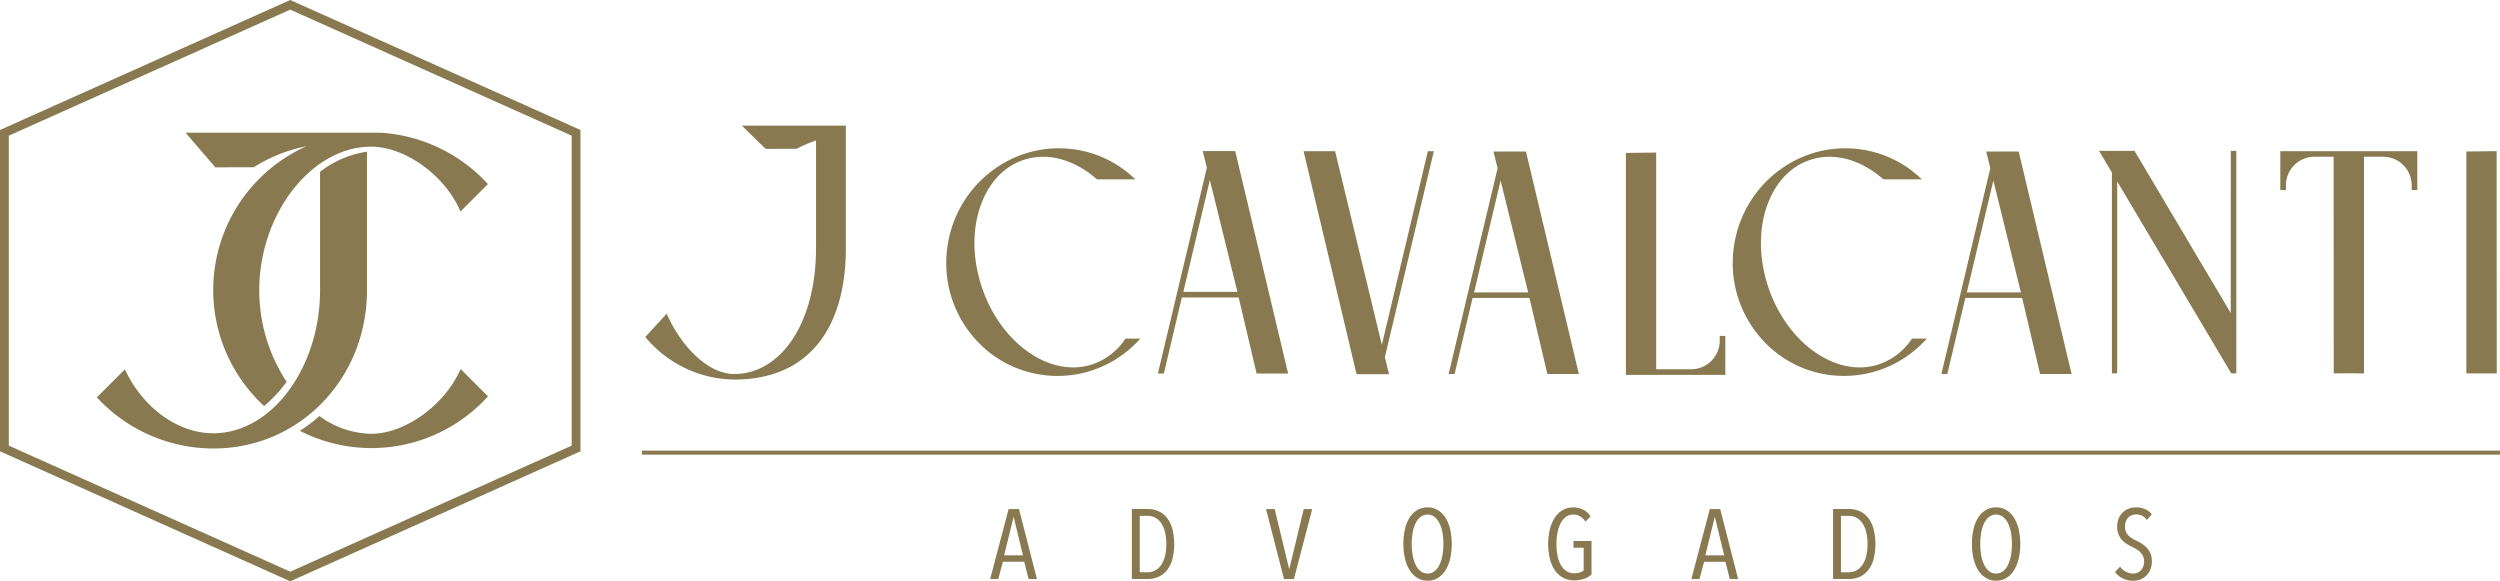
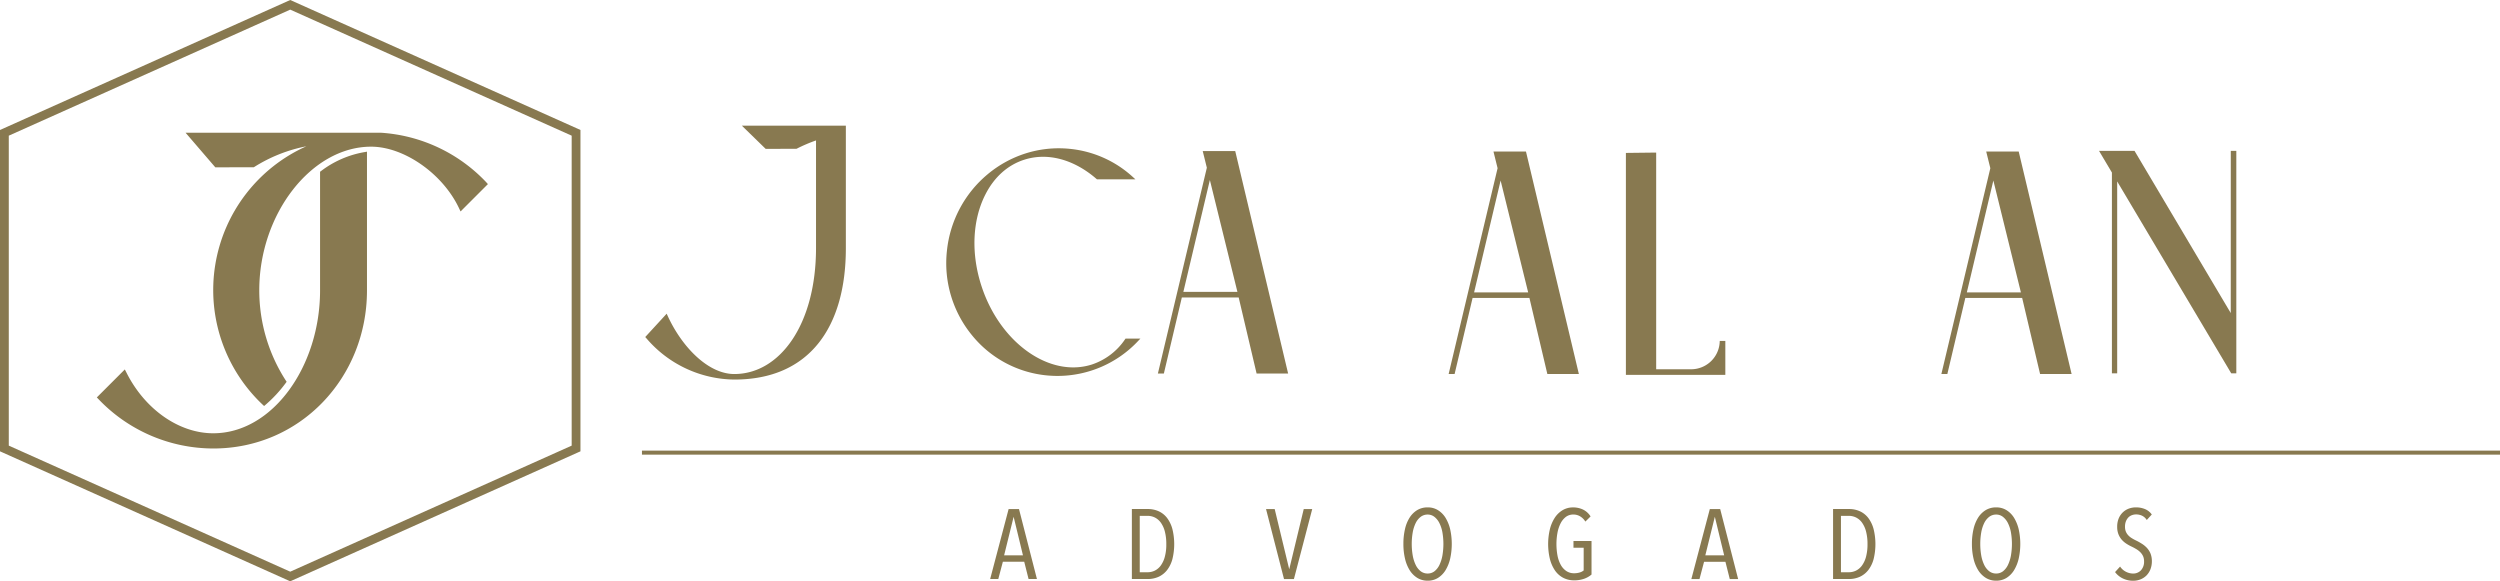
<svg xmlns="http://www.w3.org/2000/svg" width="776.88" height="180.64" viewBox="0 0 776.88 180.64">
  <g id="Grupo_1235" data-name="Grupo 1235" transform="translate(-114.26 -397.96)">
    <g id="Grupo_1240" data-name="Grupo 1240" transform="translate(-398 208)">
      <path id="Caminho_3175" data-name="Caminho 3175" d="M626.3,280.32V237.09l-.96.17A30.979,30.979,0,0,0,612,243.13l-.28.2v36.89c0,23.64-14.8,44.38-33.19,44.38-10.62,0-21.2-7.38-26.96-18.82l-.52-1.02-8.7,8.7.56.58a49.355,49.355,0,0,0,35.62,15.29C605.56,329.35,626.25,307.36,626.3,280.32Z" fill="#887950" />
      <path id="Caminho_3176" data-name="Caminho 3176" d="M663.35,246.58a49.4,49.4,0,0,0-32.82-15.38H569.92l9.25,10.76,11.97-.03.16-.1a47.214,47.214,0,0,1,16.16-6.41,48.96,48.96,0,0,0-13.13,80.71,41.016,41.016,0,0,0,7-7.53,51.687,51.687,0,0,1-8.5-28.45c0-23.76,16.24-44.61,34.75-44.61,10.24,0,22.23,8.38,27.3,19.07l.5,1.06,8.5-8.5Z" fill="#887950" />
      <path id="Caminho_3177" data-name="Caminho 3177" d="M602.45,189.96l-90.19,40.39v99.86l89.63,40.14.56.25,89.38-40.03.81-.36V230.35Zm87.46,138.48-87.46,39.17-87.46-39.17V232.12l87.46-39.17,87.46,39.17Z" fill="#887950" />
-       <path id="Caminho_3178" data-name="Caminho 3178" d="M655.4,304.63l-.5,1.05c-5.13,10.7-17.12,19.08-27.3,19.08a27.835,27.835,0,0,1-16.07-5.52,46.331,46.331,0,0,1-6.1,4.59,48.817,48.817,0,0,0,57.93-10.12l.54-.59Z" fill="#887950" />
    </g>
    <g id="Grupo_1243" data-name="Grupo 1243">
      <g id="Grupo_1242" data-name="Grupo 1242">
        <g id="Grupo_1241" data-name="Grupo 1241">
-           <path id="Caminho_3179" data-name="Caminho 3179" d="M648.67,503.9a8.886,8.886,0,0,1-8.95,8.81h-10.8V445.37l-9.41.11v68.96h30.9V502.35h-1.74v1.55Z" fill="#887950" />
-           <path id="Caminho_3180" data-name="Caminho 3180" d="M822.88,457.02h1.74v-1.55a8.886,8.886,0,0,1,8.95-8.81h5.87l.03,67.21V514l4.68-.05,4.57.05h.13v-.11h.03V446.67h5.87a8.886,8.886,0,0,1,8.95,8.81v1.55h1.74V444.94H822.87v12.08Z" fill="#887950" />
+           <path id="Caminho_3179" data-name="Caminho 3179" d="M648.67,503.9a8.886,8.886,0,0,1-8.95,8.81h-10.8V445.37l-9.41.11v68.96h30.9V502.35v1.55Z" fill="#887950" />
          <path id="Caminho_3181" data-name="Caminho 3181" d="M463.91,503.34a20.065,20.065,0,0,1-10.34,7.89c-13.1,4.19-28.47-6.67-34.26-24.22-3.35-10.15-2.92-20.58,1.16-28.61,2.76-5.43,6.95-9.17,12.09-10.81,7.24-2.32,15.43-.13,22.47,6l.11.09h11.94l-.71-.65a33.909,33.909,0,0,0-19.71-8.82c-19.06-1.89-36.17,12.36-38.15,31.77a35.328,35.328,0,0,0,7.79,26.15,34.112,34.112,0,0,0,23.17,12.48c1.13.11,2.28.17,3.42.17a34.346,34.346,0,0,0,25.15-10.97l.6-.63h-4.62Z" fill="#887950" />
-           <path id="Caminho_3182" data-name="Caminho 3182" d="M708.31,503.34a20.065,20.065,0,0,1-10.34,7.89c-13.1,4.19-28.47-6.67-34.26-24.22-3.35-10.15-2.92-20.58,1.16-28.61,2.76-5.43,6.95-9.17,12.09-10.81,7.24-2.31,15.43-.13,22.47,6l.11.09h11.94l-.71-.65a33.909,33.909,0,0,0-19.71-8.82c-19.06-1.89-36.17,12.36-38.15,31.77a35.329,35.329,0,0,0,7.79,26.15,34.112,34.112,0,0,0,23.17,12.48c1.13.11,2.28.17,3.42.17a34.346,34.346,0,0,0,25.15-10.97l.6-.63h-4.62Z" fill="#887950" />
-           <path id="Caminho_3183" data-name="Caminho 3183" d="M890.09,445.31v-.38l-9.41.11V514h9.45Z" fill="#887950" />
          <path id="Caminho_3184" data-name="Caminho 3184" d="M807.47,495.24l-29.79-50.21-.11-.18H766.54l4,6.73v62.4h1.64V454.34l35.34,59.46.11.18h1.57V444.84h-1.72Z" fill="#887950" />
          <path id="Caminho_3185" data-name="Caminho 3185" d="M498.11,444.91h-10.1l1.28,5.17-15.18,63.81-.04.15h1.86l5.59-23.65h17.66l5.55,23.55.02.1h9.8L498.18,445.2Zm-16.12,43.75,8.24-34.76,8.56,34.76Z" fill="#887950" />
          <path id="Caminho_3186" data-name="Caminho 3186" d="M588.46,445.06h-10.1l1.28,5.17-15.18,63.81-.04.15h1.86l5.59-23.65h17.66l5.55,23.55.02.1h9.8l-16.37-68.84Zm-16.12,43.76,8.24-34.76,8.56,34.76Z" fill="#887950" />
          <path id="Caminho_3187" data-name="Caminho 3187" d="M741.58,445.06h-10.1l1.28,5.17-15.18,63.81-.04.15h1.86l5.59-23.65h17.66l5.55,23.55.02.1h9.8l-16.37-68.84Zm-16.12,43.76,8.24-34.76,8.56,34.76Z" fill="#887950" />
-           <path id="Caminho_3188" data-name="Caminho 3188" d="M543.67,505.11l-14.45-59.88-.07-.29h-9.8l16.4,69.02.07.29h10.09l-1.3-5.29,15.19-63.87.03-.15h-1.86Z" fill="#887950" />
        </g>
      </g>
      <path id="Caminho_3189" data-name="Caminho 3189" d="M352.19,444.22l9.57-.02.13-.06a48.947,48.947,0,0,1,5.95-2.54V475c0,23.92-11.32,39.19-25.39,39.19-8.13,0-16.22-8.38-20.63-17.9l-.39-.85-6.66,7.25.43.48a36.388,36.388,0,0,0,27.25,12.74c23.48,0,34.66-16.46,34.66-40.83V439.43h0v-2.41H344.8Z" fill="#887950" />
    </g>
    <g id="Grupo_1244" data-name="Grupo 1244">
      <path id="Caminho_3190" data-name="Caminho 3190" d="M430.91,556.15h-3.22L422,577.71l-.05.18h2.53l1.42-5.36h6.64l1.35,5.36h2.6l-5.55-21.64Zm-4.62,14.39,2.96-11.99,2.9,11.99Z" fill="#887950" />
      <path id="Caminho_3191" data-name="Caminho 3191" d="M476.94,558.93a6.845,6.845,0,0,0-2.61-2.09,8.109,8.109,0,0,0-3.38-.7h-4.96v21.75h4.93a8.105,8.105,0,0,0,3.38-.69,7.154,7.154,0,0,0,2.62-2.07,9.727,9.727,0,0,0,1.66-3.4,19.538,19.538,0,0,0,0-9.37A9.95,9.95,0,0,0,476.94,558.93Zm-.7,12.01a8.261,8.261,0,0,1-1.24,2.72,5.153,5.153,0,0,1-1.84,1.6,5.061,5.061,0,0,1-2.28.53h-2.44V558.26h2.44a5.061,5.061,0,0,1,2.28.53,5.153,5.153,0,0,1,1.84,1.6,8.283,8.283,0,0,1,1.24,2.74,15.229,15.229,0,0,1,.45,3.93A14.513,14.513,0,0,1,476.24,570.94Z" fill="#887950" />
      <path id="Caminho_3192" data-name="Caminho 3192" d="M514.89,574.87l-4.49-18.61-.02-.11h-2.7l5.56,21.64.03.11h3.08l5.64-21.57.04-.18H519.4Z" fill="#887950" />
      <path id="Caminho_3193" data-name="Caminho 3193" d="M563.42,558.8h0a7.255,7.255,0,0,0-2.35-2.33,5.972,5.972,0,0,0-3.16-.84,6.183,6.183,0,0,0-3.24.84,7.285,7.285,0,0,0-2.36,2.33,11.248,11.248,0,0,0-1.45,3.59,19.883,19.883,0,0,0-.49,4.59,19.6,19.6,0,0,0,.51,4.63,11.98,11.98,0,0,0,1.48,3.61,7.406,7.406,0,0,0,2.38,2.35,6.058,6.058,0,0,0,3.17.84,5.972,5.972,0,0,0,3.16-.84,7.322,7.322,0,0,0,2.35-2.35,12.122,12.122,0,0,0,1.47-3.61,21.135,21.135,0,0,0,0-9.23A12.15,12.15,0,0,0,563.42,558.8Zm-.93,11.8a11.465,11.465,0,0,1-.93,2.93,5.542,5.542,0,0,1-1.53,1.95,3.4,3.4,0,0,1-2.12.7,3.452,3.452,0,0,1-2.16-.7,5.473,5.473,0,0,1-1.55-1.95,11.206,11.206,0,0,1-.93-2.93,21.175,21.175,0,0,1,0-7.22,10.983,10.983,0,0,1,.93-2.9,5.446,5.446,0,0,1,1.55-1.92,3.514,3.514,0,0,1,2.16-.7,3.346,3.346,0,0,1,2.08.7,5.673,5.673,0,0,1,1.55,1.92,10.621,10.621,0,0,1,.95,2.9,21.175,21.175,0,0,1,0,7.22Z" fill="#887950" />
      <path id="Caminho_3194" data-name="Caminho 3194" d="M603.21,568.17h3.18v7.06a3.568,3.568,0,0,1-1.23.63,5.969,5.969,0,0,1-1.77.24,4.238,4.238,0,0,1-2.36-.67,5.557,5.557,0,0,1-1.72-1.87,9.751,9.751,0,0,1-1.04-2.88,19.671,19.671,0,0,1-.01-7.23,10.892,10.892,0,0,1,.99-2.92,5.843,5.843,0,0,1,1.64-1.97,3.819,3.819,0,0,1,2.31-.71,4.038,4.038,0,0,1,1.99.51,4.755,4.755,0,0,1,1.63,1.54l.1.14,1.62-1.6-.07-.1a5.677,5.677,0,0,0-2.32-2.05,7.127,7.127,0,0,0-3.05-.65,6.234,6.234,0,0,0-3.28.87,7.512,7.512,0,0,0-2.44,2.39,11.614,11.614,0,0,0-1.51,3.61,19.926,19.926,0,0,0,.02,9.13,11.286,11.286,0,0,0,1.56,3.56,7.115,7.115,0,0,0,2.54,2.29,7.2,7.2,0,0,0,3.4.81,9.215,9.215,0,0,0,3.12-.48,7.223,7.223,0,0,0,2.27-1.28l.05-.04V566.07h-5.61v2.1Z" fill="#887950" />
      <path id="Caminho_3195" data-name="Caminho 3195" d="M648.81,556.15h-3.22l-5.69,21.57-.05.18h2.53l1.42-5.36h6.64l1.35,5.36h2.6l-5.55-21.64Zm-4.62,14.39,2.96-11.99,2.9,11.99Z" fill="#887950" />
      <path id="Caminho_3196" data-name="Caminho 3196" d="M694.84,558.93a6.845,6.845,0,0,0-2.61-2.09,8.109,8.109,0,0,0-3.38-.7h-4.96v21.75h4.93a8.105,8.105,0,0,0,3.38-.69,7.154,7.154,0,0,0,2.62-2.07,9.727,9.727,0,0,0,1.66-3.4,19.538,19.538,0,0,0,0-9.37A9.951,9.951,0,0,0,694.84,558.93Zm-.7,12.01a8.261,8.261,0,0,1-1.24,2.72,5.153,5.153,0,0,1-1.84,1.6,5.061,5.061,0,0,1-2.28.53h-2.44V558.26h2.44a5.061,5.061,0,0,1,2.28.53,5.153,5.153,0,0,1,1.84,1.6,8.283,8.283,0,0,1,1.24,2.74,15.229,15.229,0,0,1,.45,3.93A14.934,14.934,0,0,1,694.14,570.94Z" fill="#887950" />
      <path id="Caminho_3197" data-name="Caminho 3197" d="M740.09,558.8h0a7.255,7.255,0,0,0-2.35-2.33,5.972,5.972,0,0,0-3.16-.84,6.183,6.183,0,0,0-3.24.84,7.285,7.285,0,0,0-2.36,2.33,11.483,11.483,0,0,0-1.45,3.59,19.883,19.883,0,0,0-.49,4.59,19.6,19.6,0,0,0,.51,4.63,11.98,11.98,0,0,0,1.48,3.61,7.406,7.406,0,0,0,2.38,2.35,6.058,6.058,0,0,0,3.17.84,5.972,5.972,0,0,0,3.16-.84,7.322,7.322,0,0,0,2.35-2.35,12.122,12.122,0,0,0,1.47-3.61,21.135,21.135,0,0,0,0-9.23A12.267,12.267,0,0,0,740.09,558.8Zm-.93,11.8a11.465,11.465,0,0,1-.93,2.93,5.542,5.542,0,0,1-1.53,1.95,3.4,3.4,0,0,1-2.12.7,3.452,3.452,0,0,1-2.16-.7,5.473,5.473,0,0,1-1.55-1.95,11.206,11.206,0,0,1-.93-2.93,21.175,21.175,0,0,1,0-7.22,10.983,10.983,0,0,1,.93-2.9,5.446,5.446,0,0,1,1.55-1.92,3.514,3.514,0,0,1,2.16-.7,3.346,3.346,0,0,1,2.08.7,5.673,5.673,0,0,1,1.55,1.92,10.621,10.621,0,0,1,.95,2.9,21.175,21.175,0,0,1,0,7.22Z" fill="#887950" />
      <path id="Caminho_3198" data-name="Caminho 3198" d="M782.52,569.93a6,6,0,0,0-1.13-1.74,7.946,7.946,0,0,0-1.59-1.29,17.865,17.865,0,0,0-1.76-.98,13.9,13.9,0,0,1-1.32-.72,5.047,5.047,0,0,1-1.1-.89,3.8,3.8,0,0,1-.74-1.14,3.9,3.9,0,0,1-.27-1.52,4.5,4.5,0,0,1,.3-1.73,3.721,3.721,0,0,1,.78-1.2,2.941,2.941,0,0,1,1.1-.68,3.634,3.634,0,0,1,1.26-.22,4.3,4.3,0,0,1,1.8.37,3.527,3.527,0,0,1,1.42,1.21l.1.15,1.56-1.71-.07-.1a4.884,4.884,0,0,0-2.09-1.6,7.211,7.211,0,0,0-2.78-.51,6.247,6.247,0,0,0-2.16.37,5.435,5.435,0,0,0-1.86,1.14,5.512,5.512,0,0,0-1.31,1.9,6.741,6.741,0,0,0-.48,2.65,6.152,6.152,0,0,0,.39,2.28,5.87,5.87,0,0,0,1.02,1.7,7.039,7.039,0,0,0,1.46,1.25,13.439,13.439,0,0,0,1.75.96,16.11,16.11,0,0,1,1.42.78,6.134,6.134,0,0,1,1.19.95,4.263,4.263,0,0,1,.82,1.2,3.727,3.727,0,0,1,.3,1.55,3.886,3.886,0,0,1-.98,2.84,3.288,3.288,0,0,1-2.43.99,4.886,4.886,0,0,1-2.17-.53,4.758,4.758,0,0,1-1.77-1.5l-.1-.14-1.56,1.71.07.1a6.524,6.524,0,0,0,2.36,1.89,7.317,7.317,0,0,0,3.2.71,6.13,6.13,0,0,0,2.26-.42,5.538,5.538,0,0,0,1.86-1.21,5.724,5.724,0,0,0,1.24-1.93,6.943,6.943,0,0,0,.45-2.58A6.448,6.448,0,0,0,782.52,569.93Z" fill="#887950" />
    </g>
    <rect id="Retângulo_516" data-name="Retângulo 516" width="577.39" height="1.25" transform="translate(313.75 537.99)" fill="#887950" />
  </g>
</svg>